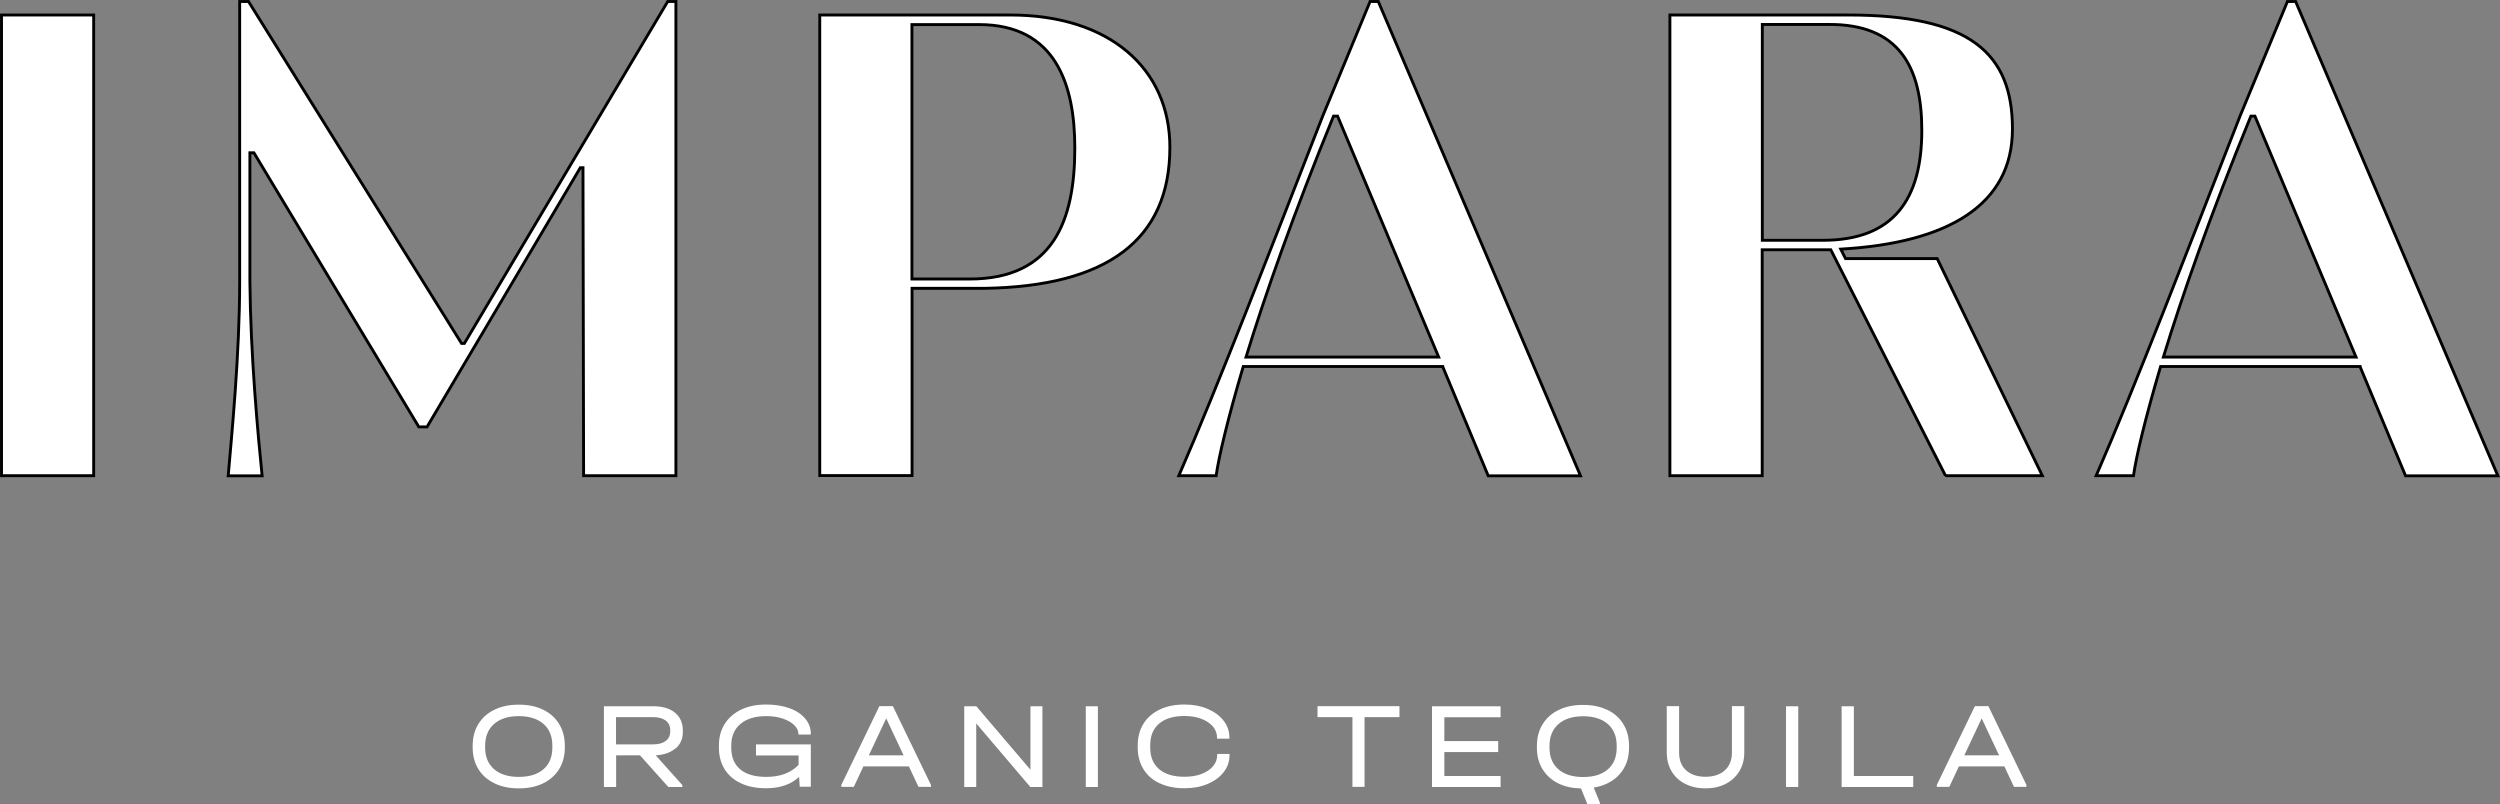
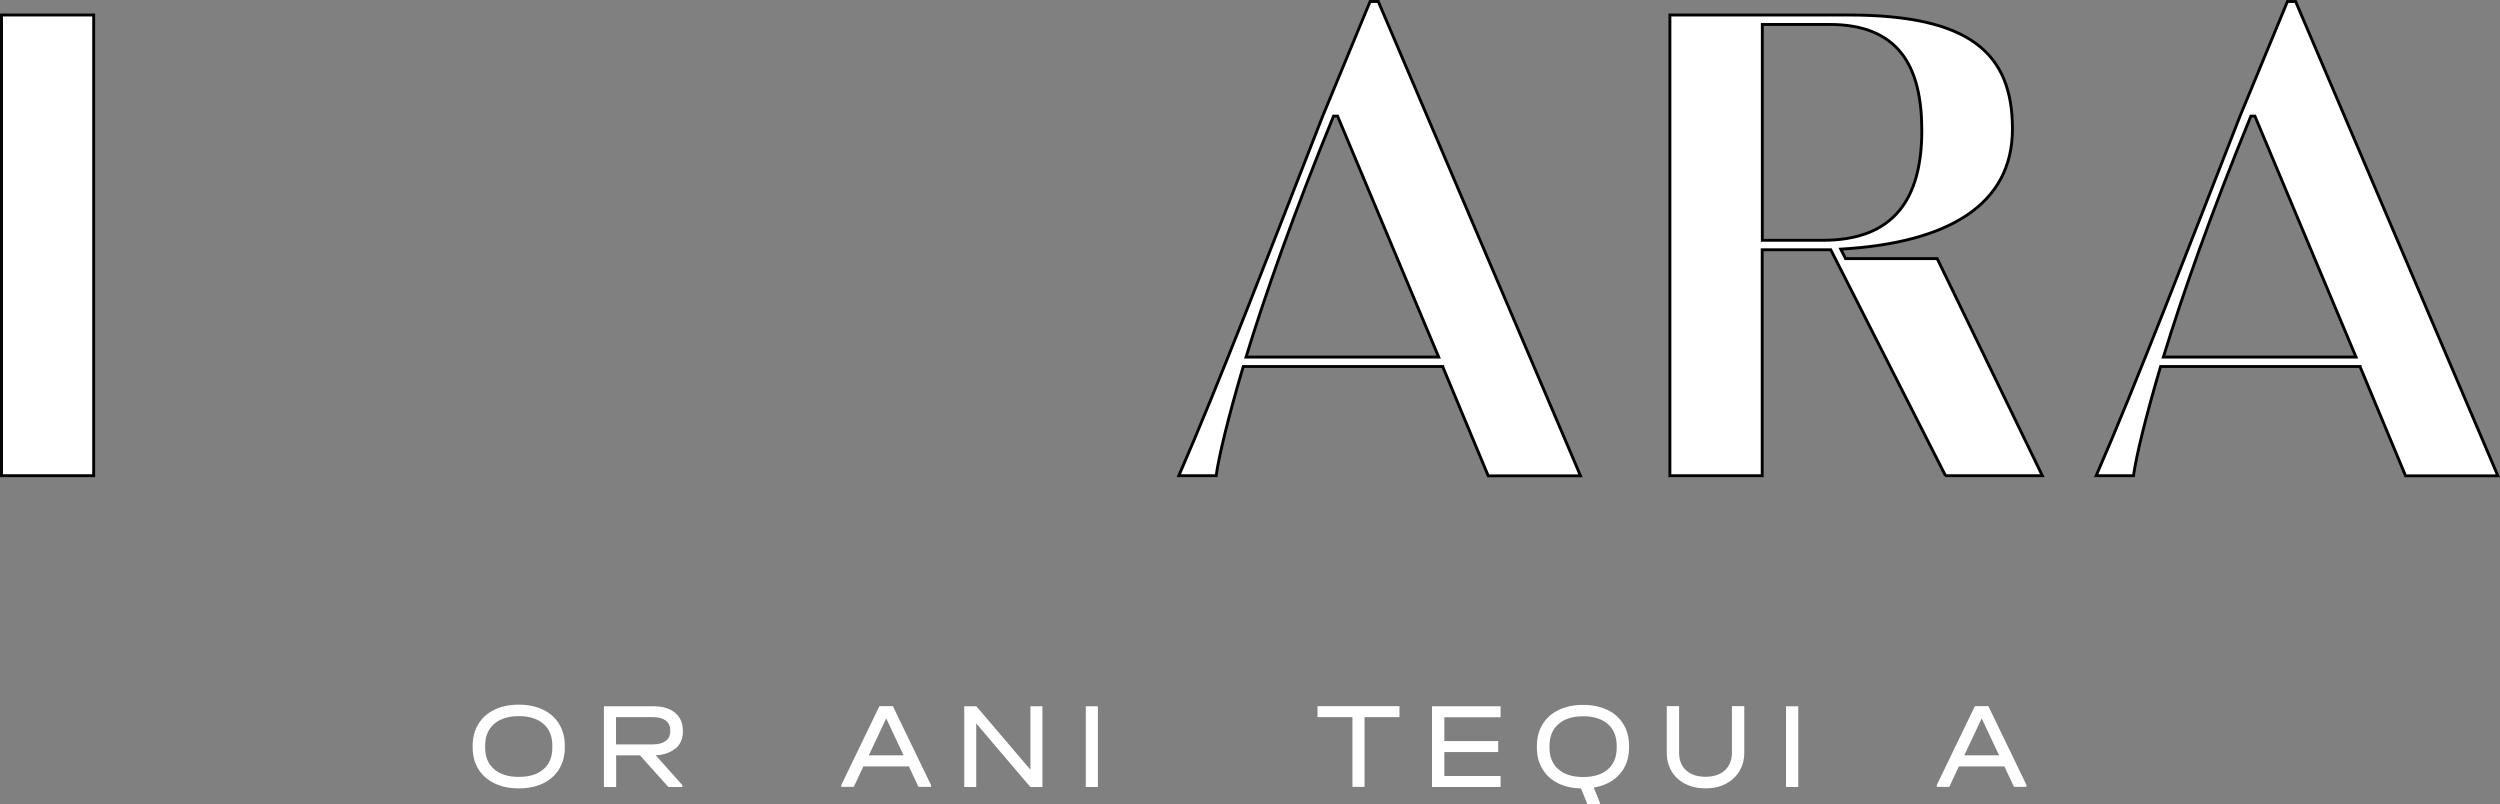
<svg xmlns="http://www.w3.org/2000/svg" viewBox="0 0 198.29 63.8" data-name="Layer 2" id="Layer_2">
  <rect x="0" y="0" width="198.29" height="63.8" fill="#808080" stroke="none" />
  <defs>
    <style>
      .cls-1 {
        stroke: #000;
        stroke-miterlimit: 10;
        stroke-width: .23px;
      }

      .cls-1, .cls-2 {
        fill: #fff;
      }
    </style>
  </defs>
  <g data-name="Capa 1" id="Capa_1">
    <g>
      <g>
        <path d="M.12,1.19H7.43V37.73H.12V1.19Z" class="cls-1" />
-         <path d="M19.01,22.29V.12h.7l16.9,27.12h.22L52.96,.12h.65V37.73h-7.32l-.05-24.43h-.21l-12.16,20.56h-.65L20.14,12.12h-.32v10.17c.05,5.92,.65,12.27,.97,15.45h-2.69c.27-3.18,.91-9.58,.91-15.45Z" class="cls-1" />
-         <path d="M65.02,1.19h15.12c7.86,0,12.65,4.25,12.65,10.49,0,7.37-5,11.03-14.69,11.19h-5.76v14.85h-7.32V1.19Zm11.89,20.94c6.62,0,8.34-4.63,8.34-10.39,0-5-1.51-9.79-7.59-9.79h-5.33V22.13h4.57Z" class="cls-1" />
        <path d="M114.43,29.07h-15.82c-1.24,4.2-1.94,7.16-2.15,8.66h-2.96c3.12-7.16,7.27-17.92,11.41-28.52L108.67,.12h.65l16.04,37.62h-7.32l-3.61-8.66Zm-.32-.75l-8.02-19.11h-.32c-3.17,7.75-5.44,14.21-6.94,19.11h15.28Z" class="cls-1" />
        <path d="M154.31,37.73l-9.1-17.92h-5.44v17.92h-7.32V1.19h14.15c9.63,0,13.02,3.01,13.02,9.04s-5.11,9.04-13.62,9.53l.38,.75h7.27l8.34,17.22h-7.7Zm-9.74-18.67c5.65,0,7.86-3.28,7.86-8.72,0-5-1.78-8.45-7.43-8.4h-5.22V19.06h4.79Z" class="cls-1" />
        <path d="M187.19,29.07h-15.82c-1.24,4.2-1.94,7.16-2.15,8.66h-2.96c3.12-7.16,7.27-17.92,11.41-28.52L181.43,.12h.65l16.04,37.62h-7.32l-3.61-8.66Zm-.32-.75l-8.02-19.11h-.32c-3.18,7.75-5.44,14.21-6.94,19.11h15.28Z" class="cls-1" />
      </g>
      <g>
        <path d="M39.22,62.13c-.55-.27-.98-.64-1.28-1.13-.3-.49-.45-1.06-.45-1.72v-.13c0-.66,.15-1.23,.45-1.72s.72-.87,1.28-1.14c.55-.27,1.2-.4,1.93-.4s1.38,.13,1.93,.4c.55,.27,.97,.64,1.27,1.14,.3,.49,.45,1.06,.45,1.72v.13c0,.66-.15,1.23-.45,1.72-.3,.49-.72,.86-1.27,1.13-.55,.27-1.19,.4-1.93,.4s-1.38-.13-1.93-.4Zm3.89-1.12c.47-.41,.7-.98,.7-1.71v-.16c0-.73-.23-1.31-.7-1.72-.47-.41-1.12-.62-1.96-.62s-1.49,.21-1.96,.62c-.47,.41-.71,.99-.71,1.72v.16c0,.73,.24,1.3,.71,1.71,.47,.41,1.13,.61,1.96,.61s1.49-.2,1.96-.61Z" class="cls-2" />
        <path d="M53.57,59.36c-.38,.33-.9,.51-1.56,.55l2.11,2.36v.15h-1.11l-2.25-2.51h-1.89v2.51h-.97v-6.4h3.94c.72,0,1.29,.17,1.7,.51s.62,.81,.62,1.41v.13c0,.53-.19,.96-.57,1.3Zm-.41-1.45c0-.32-.12-.58-.36-.76s-.57-.27-1-.27h-2.94v2.16h2.94c.43,0,.76-.09,1-.27s.36-.43,.36-.76v-.12Z" class="cls-2" />
-         <path d="M63.33,58.29v-.06c0-.26-.11-.5-.34-.72-.22-.22-.53-.39-.92-.52s-.82-.19-1.29-.19c-.87,0-1.55,.2-2.04,.61-.49,.41-.74,.98-.74,1.71v.19c0,.75,.24,1.32,.72,1.72,.48,.4,1.17,.59,2.06,.59,1.1,0,1.96-.32,2.56-.96v-.74h-3.38v-.88h4.35v3.36h-.88l-.05-.78c-.64,.6-1.51,.9-2.62,.9-.77,0-1.43-.13-1.99-.39-.56-.26-.99-.63-1.3-1.12-.3-.49-.45-1.06-.45-1.72v-.17c0-.64,.15-1.21,.46-1.7s.75-.87,1.31-1.14c.57-.27,1.22-.4,1.98-.4,.69,0,1.3,.1,1.84,.29,.54,.19,.95,.47,1.25,.82,.3,.35,.45,.76,.45,1.21v.06h-.98Z" class="cls-2" />
        <path d="M73.84,62.26v.15h-.99l-.76-1.62h-3.61l-.76,1.62h-.99v-.15l3.02-6.25h1.07l3.02,6.25Zm-2.17-2.35l-1.38-2.93-1.38,2.93h2.77Z" class="cls-2" />
        <path d="M82.68,56.02v6.4h-.96l-4.29-5.04v5.04h-.95v-6.4h.96l4.29,5.03v-5.03h.95Z" class="cls-2" />
        <path d="M87.08,56.02v6.4h-.96v-6.4h.96Z" class="cls-2" />
-         <path d="M91.98,62.13c-.56-.26-.99-.64-1.29-1.13-.3-.49-.45-1.06-.45-1.71v-.17c0-.65,.15-1.22,.45-1.71,.3-.49,.73-.86,1.29-1.13,.56-.27,1.21-.4,1.96-.4,.68,0,1.29,.11,1.83,.34s.97,.54,1.28,.94c.31,.4,.46,.85,.46,1.34v.09h-.98v-.09c0-.33-.11-.62-.33-.88-.22-.26-.53-.46-.92-.61-.39-.15-.84-.22-1.33-.22-.87,0-1.54,.2-2.01,.6-.47,.4-.71,.97-.71,1.72v.19c0,.74,.24,1.31,.71,1.71,.47,.4,1.14,.6,2.01,.6,.5,0,.95-.07,1.34-.22,.39-.15,.7-.35,.92-.61s.33-.55,.33-.88v-.1h.98v.1c0,.49-.15,.94-.46,1.34-.31,.4-.73,.71-1.28,.94-.54,.23-1.15,.34-1.83,.34-.75,0-1.4-.13-1.96-.39Z" class="cls-2" />
        <path d="M104.5,56.88v-.87h6.5v.87h-2.77v5.53h-.96v-5.53h-2.77Z" class="cls-2" />
        <path d="M119.02,56.02v.87h-4.46v1.89h4.27v.87h-4.27v1.9h4.46v.87h-5.44v-6.4h5.44Z" class="cls-2" />
        <path d="M127.49,56.3c.55,.27,.97,.64,1.27,1.14,.3,.49,.45,1.06,.45,1.72v.13c0,.85-.25,1.56-.75,2.12-.5,.56-1.18,.91-2.05,1.06l.49,1.2v.15h-.98l-.52-1.28c-.71-.02-1.33-.16-1.85-.43-.53-.27-.93-.65-1.22-1.13-.29-.48-.43-1.04-.43-1.68v-.13c0-.66,.15-1.23,.45-1.72,.3-.49,.72-.87,1.28-1.14,.55-.27,1.2-.4,1.93-.4s1.38,.13,1.93,.4Zm.74,2.85c0-.73-.23-1.31-.7-1.72-.47-.41-1.12-.62-1.96-.62s-1.49,.21-1.96,.62c-.47,.41-.71,.99-.71,1.72v.16c0,.73,.24,1.3,.71,1.71,.47,.41,1.13,.61,1.96,.61s1.49-.2,1.96-.61c.47-.41,.7-.98,.7-1.71v-.16Z" class="cls-2" />
        <path d="M133.66,62.17c-.47-.24-.82-.57-1.08-1-.25-.43-.38-.93-.38-1.49v-3.67h.98v3.68c0,.6,.18,1.07,.56,1.41,.37,.34,.88,.51,1.53,.51s1.16-.17,1.54-.51c.37-.34,.56-.81,.56-1.41v-3.68h.98v3.67c0,.57-.13,1.06-.39,1.49-.26,.43-.62,.76-1.08,1s-1,.36-1.61,.36-1.14-.12-1.6-.36Z" class="cls-2" />
        <path d="M142.63,56.02v6.4h-.97v-6.4h.97Z" class="cls-2" />
-         <path d="M147.04,56.02v5.53h4.71v.87h-5.68v-6.4h.98Z" class="cls-2" />
        <path d="M160.73,62.26v.15h-.99l-.76-1.62h-3.61l-.76,1.62h-.99v-.15l3.02-6.25h1.07l3.02,6.25Zm-2.17-2.35l-1.38-2.93-1.38,2.93h2.77Z" class="cls-2" />
      </g>
    </g>
  </g>
</svg>